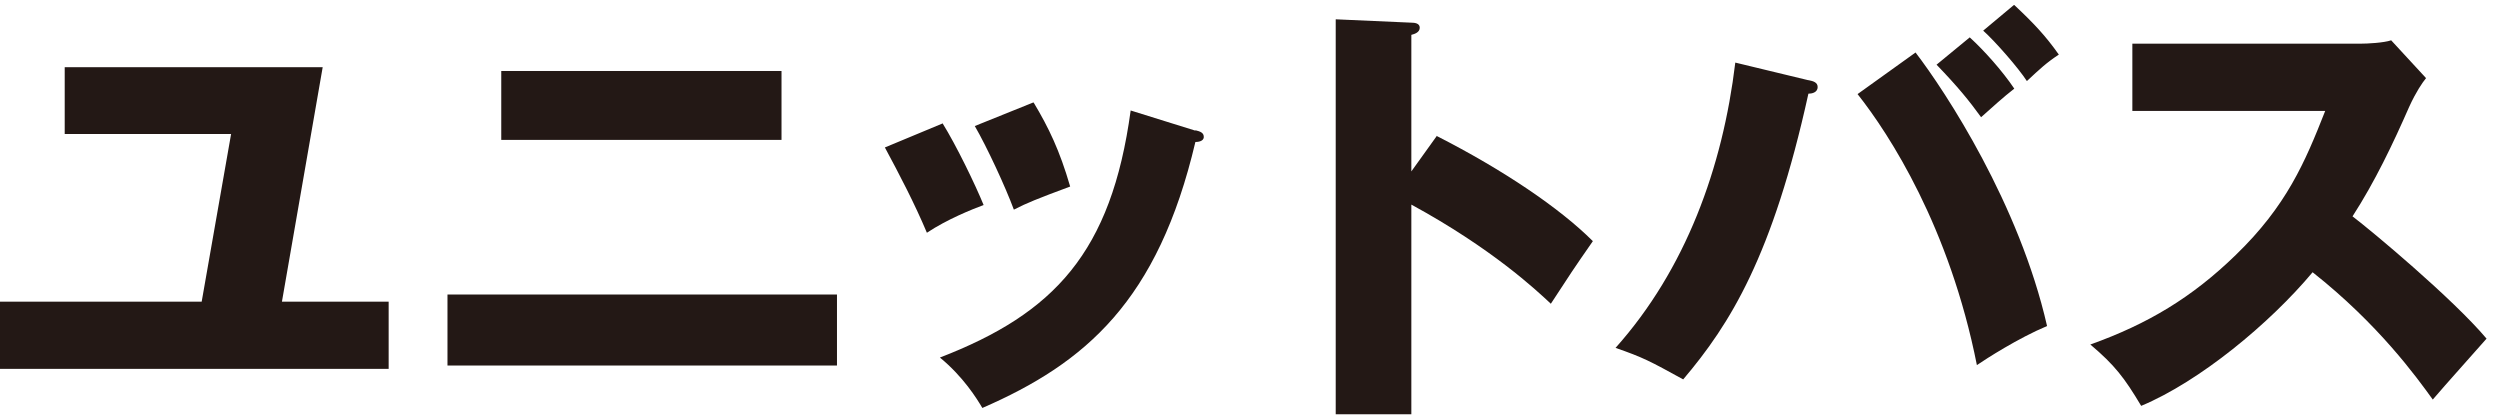
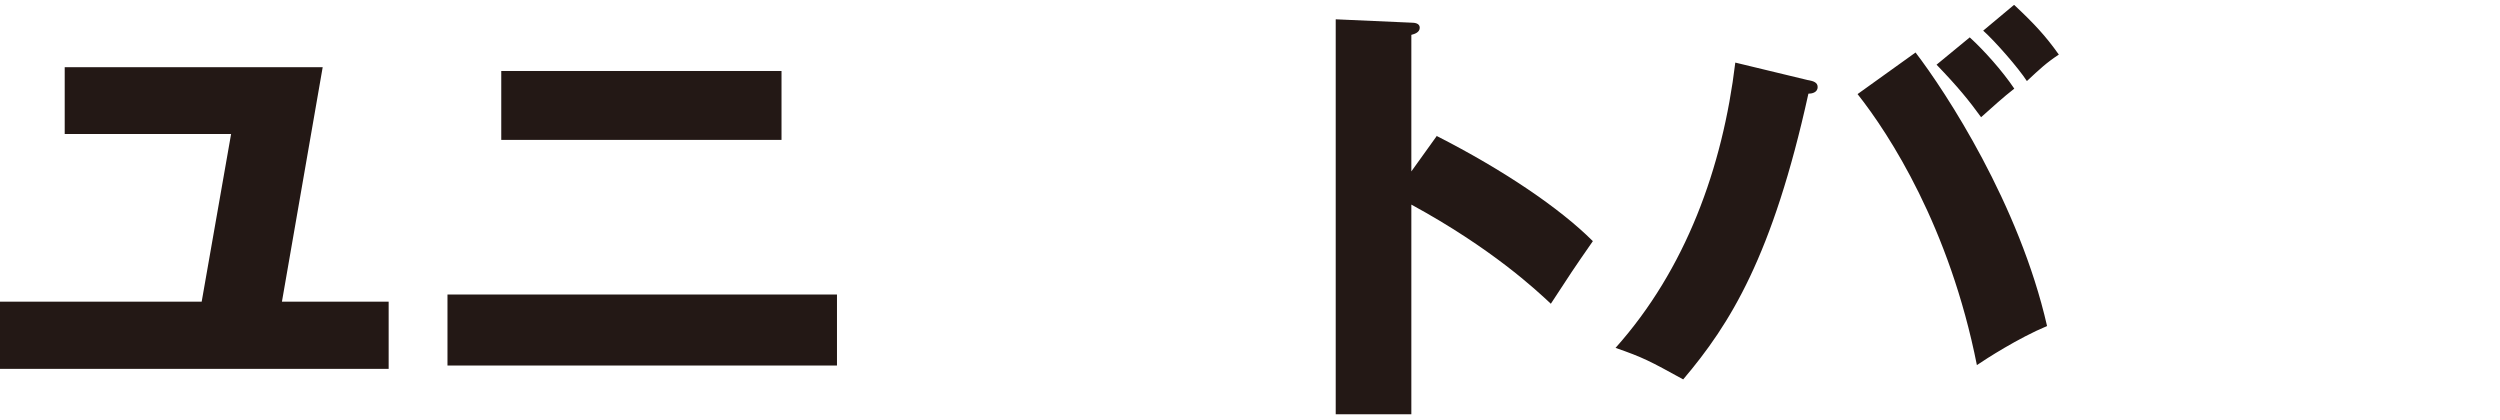
<svg xmlns="http://www.w3.org/2000/svg" width="119" height="20" viewBox="0 0 119 20" fill="none">
  <path d="M18.5 14.359V17.559H0V14.359H9.6L11 6.379H3.08V3.199H15.36L13.42 14.359H18.5Z" fill="#231815" />
  <path d="M39.84 14.019V17.399H21.3V14.019H39.84ZM37.2 3.379V6.659H23.86V3.379H37.2Z" fill="#231815" />
-   <path d="M44.86 5.859C45.52 6.919 46.42 8.779 46.82 9.759C46.28 9.959 45.08 10.439 44.12 11.079C43.54 9.699 42.82 8.319 42.12 7.019L44.86 5.879V5.859ZM56.9 6.199C57.14 6.259 57.3 6.319 57.3 6.519C57.3 6.739 57 6.759 56.9 6.759C55.12 14.319 51.68 17.279 46.76 19.419C46.5 18.979 45.86 17.939 44.74 17.019C50.18 14.919 52.9 12.019 53.82 5.259L56.9 6.219V6.199ZM49.2 4.879C49.92 6.079 50.44 7.159 50.94 8.879C49.38 9.459 48.88 9.659 48.26 9.979C47.86 8.899 46.98 6.999 46.4 5.999L49.18 4.879H49.2Z" fill="#231815" />
  <path d="M68.4 6.479C71.54 8.079 74.24 9.899 75.82 11.479C74.86 12.859 74.76 13.019 73.82 14.459C73.12 13.799 71 11.819 67.18 9.739V19.719H63.58V0.919L67.18 1.079C67.32 1.079 67.58 1.099 67.58 1.319C67.58 1.539 67.34 1.619 67.18 1.659V8.159L68.4 6.459V6.479Z" fill="#231815" />
  <path d="M86.1 3.819C86.3 3.859 86.52 3.919 86.52 4.139C86.52 4.419 86.22 4.459 86.08 4.459C84.38 12.179 82.36 15.419 80.12 18.059C78.52 17.179 78.22 17.019 76.9 16.559C80.24 12.819 82 7.979 82.6 2.979L86.08 3.819H86.1ZM91.18 2.499C92.62 4.379 96.12 9.719 97.44 15.519C96.06 16.099 94.54 17.079 94.1 17.379C92.8 10.819 89.94 6.399 88.42 4.479L91.18 2.499ZM93.76 1.779C94.44 2.399 95.3 3.359 95.88 4.219C95.34 4.639 94.84 5.099 94.3 5.579C93.72 4.779 93.2 4.139 92.18 3.079L93.76 1.779ZM95.88 0.239C96.82 1.119 97.38 1.719 98 2.599C97.42 2.979 97.1 3.279 96.48 3.859C96.08 3.239 94.98 1.979 94.4 1.459L95.86 0.239L95.88 0.239Z" fill="#231815" />
-   <path d="M101.5 5.279V2.079H112.36C112.7 2.079 113.46 2.039 113.82 1.919L115.48 3.719C115.3 3.939 115 4.379 114.68 5.079C113.9 6.859 113.04 8.659 111.98 10.299C112.88 10.979 116.76 14.219 118.36 16.119C117.66 16.919 116.5 18.199 115.8 19.019C115.02 17.939 113.22 15.439 110.08 12.959C108.04 15.399 104.7 18.159 101.92 19.319C101.12 17.979 100.66 17.379 99.5 16.399C102.24 15.419 104.34 14.159 106.42 12.139C108.84 9.799 109.72 7.719 110.68 5.279H101.52H101.5Z" fill="#231815" />
</svg>